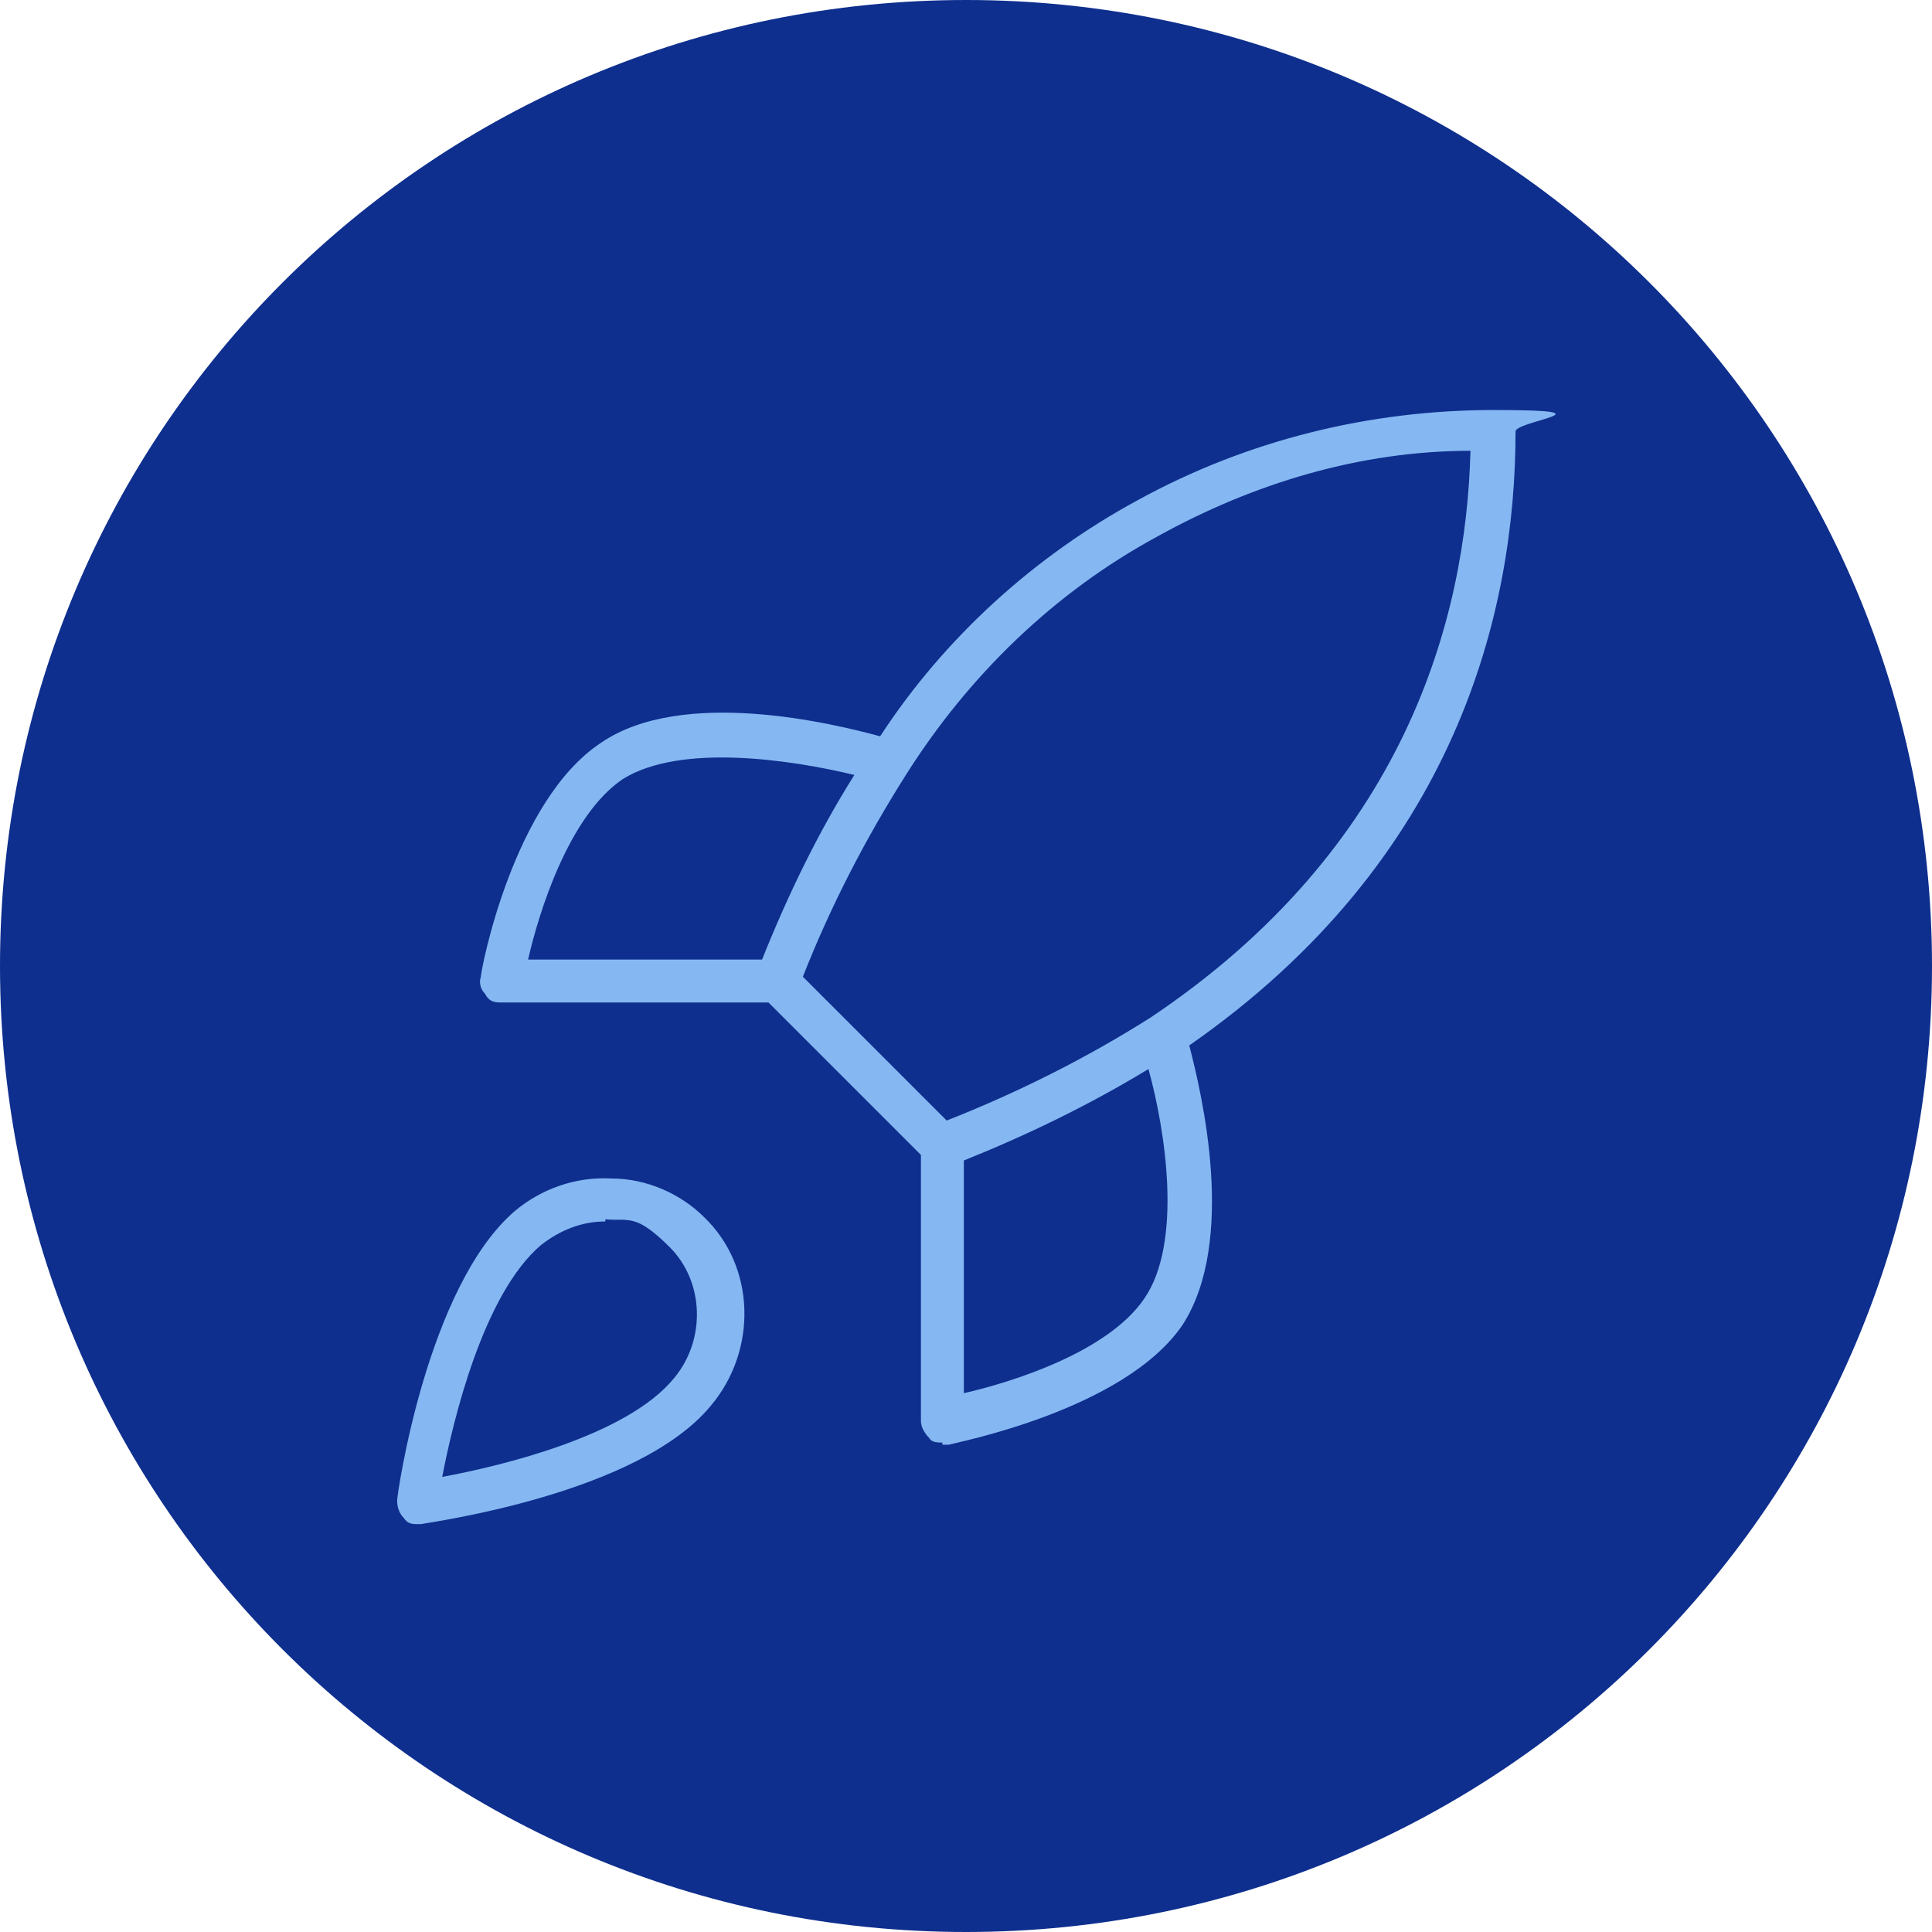
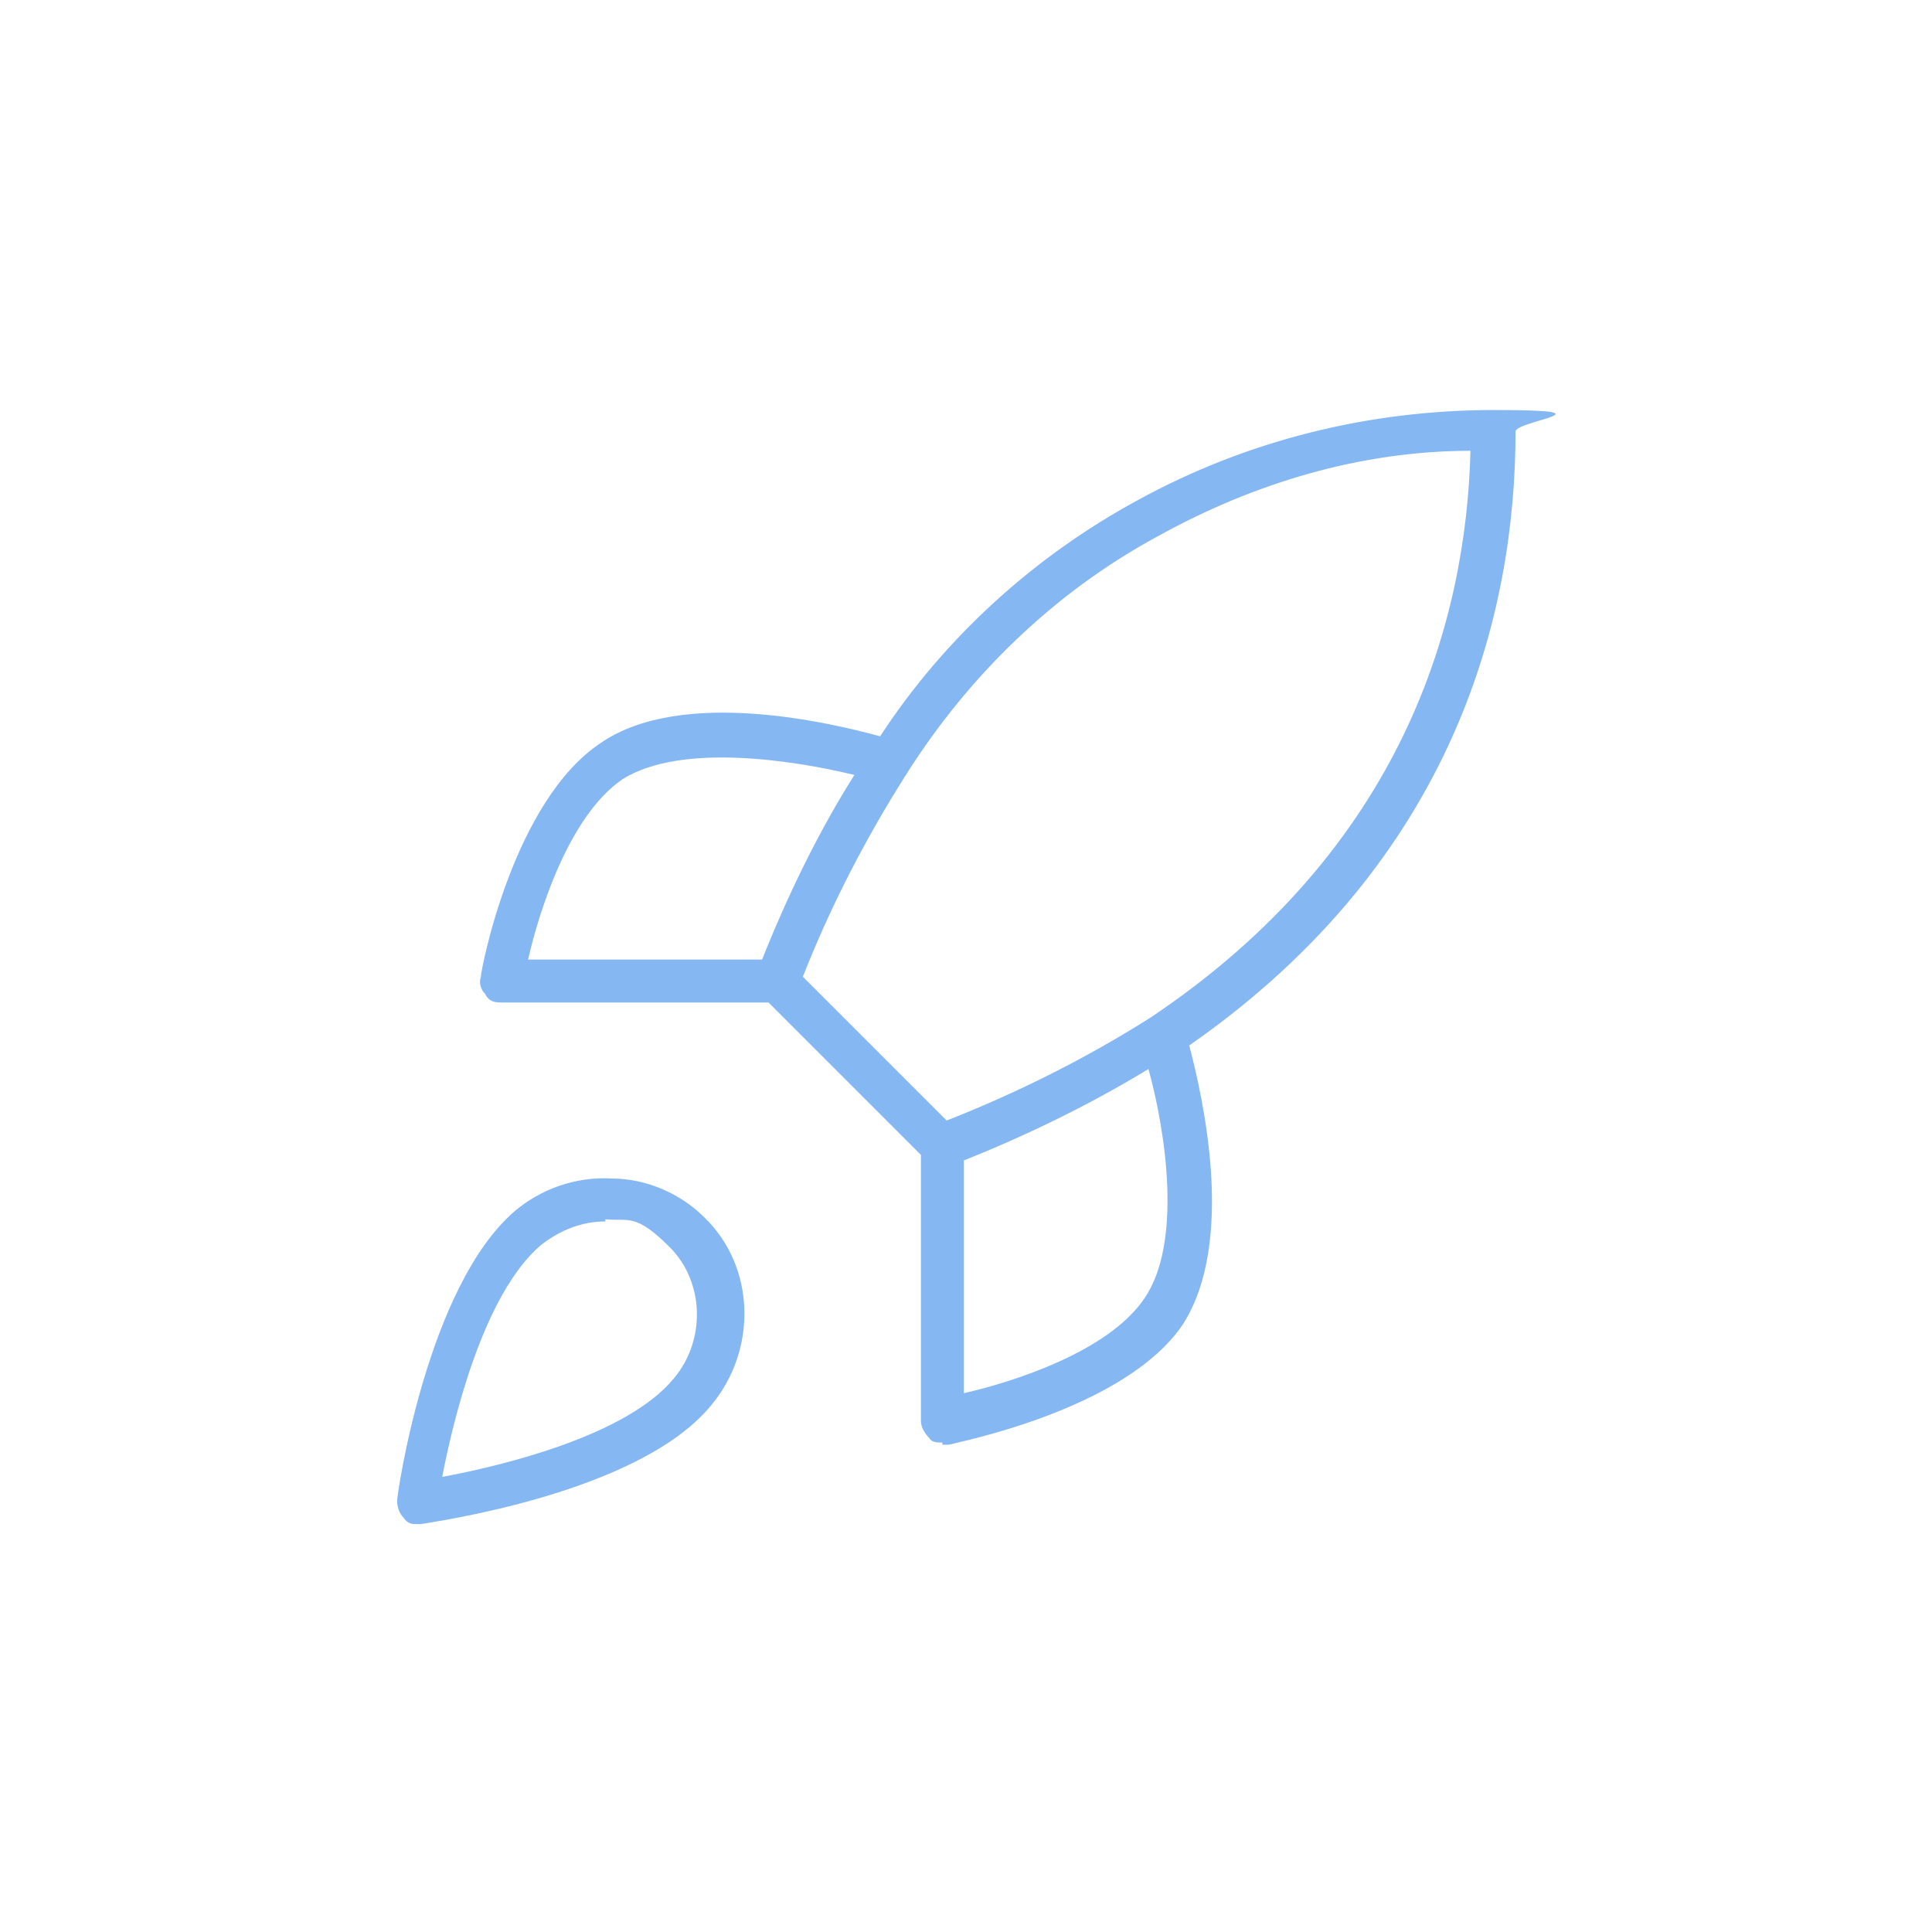
<svg xmlns="http://www.w3.org/2000/svg" id="Mission" version="1.1" viewBox="0 0 90 90">
  <defs>
    <style>
      .st0 {
        fill: #0e2f8e;
      }

      .st1 {
        fill: #85b8f2;
      }
    </style>
  </defs>
-   <path class="st0" d="M45,0h0c24.9,0,45,20.1,45,45h0c0,24.9-20.1,45-45,45h0C20.1,90,0,69.9,0,45h0C0,20.1,20.1,0,45,0Z" />
  <path class="st1" d="M19.5,71c-.3,0-.5,0-.7-.3-.2-.2-.3-.5-.3-.8s1.4-10,5.5-13.5h0c1.2-1,2.8-1.6,4.5-1.5,1.6,0,3.2.7,4.3,1.8,2.4,2.3,2.5,6.2.3,8.8-3.4,4.1-13,5.4-13.5,5.5h-.1ZM28.2,56.9c-1.1,0-2.1.4-3,1.1h0c-2.7,2.3-4.1,8.2-4.6,10.8,2.7-.5,8.6-1.9,10.8-4.6,1.5-1.8,1.4-4.5-.2-6.1s-1.9-1.2-3-1.3h0,0ZM24.6,57.2h0ZM43.9,67.2c-.2,0-.5,0-.6-.2-.2-.2-.4-.5-.4-.8v-12.4l-7.1-7.1h-12.4c-.3,0-.6,0-.8-.4-.2-.2-.3-.5-.2-.8,0-.3,1.5-8.2,5.6-10.9,3.8-2.6,10.8-.9,13-.3,3-4.6,7.2-8.4,12-11,5.1-2.8,10.8-4.2,16.6-4.2s1,.5,1,1c0,8.3-2.7,19.9-15.2,28.6.6,2.3,2.2,9.1-.3,13-2.7,4-10.6,5.5-10.9,5.6h-.3ZM44.9,54v10.9c2.2-.5,6.7-1.9,8.4-4.4,1.8-2.6,1-7.8.2-10.7-2.8,1.7-5.7,3.1-8.7,4.3h0ZM37.3,45.4l6.8,6.8c3.3-1.3,6.5-2.9,9.5-4.8,11.8-7.9,14.7-18.5,14.9-26.4-5.1,0-10.1,1.5-14.6,4-4.8,2.6-8.8,6.5-11.7,11.1-1.9,3-3.5,6.1-4.8,9.4h-.1ZM24.6,44.7h10.9c1.2-3,2.6-5.9,4.3-8.6-2.9-.7-8.1-1.5-10.8.2-2.5,1.7-3.9,6.2-4.4,8.4Z" />
</svg>